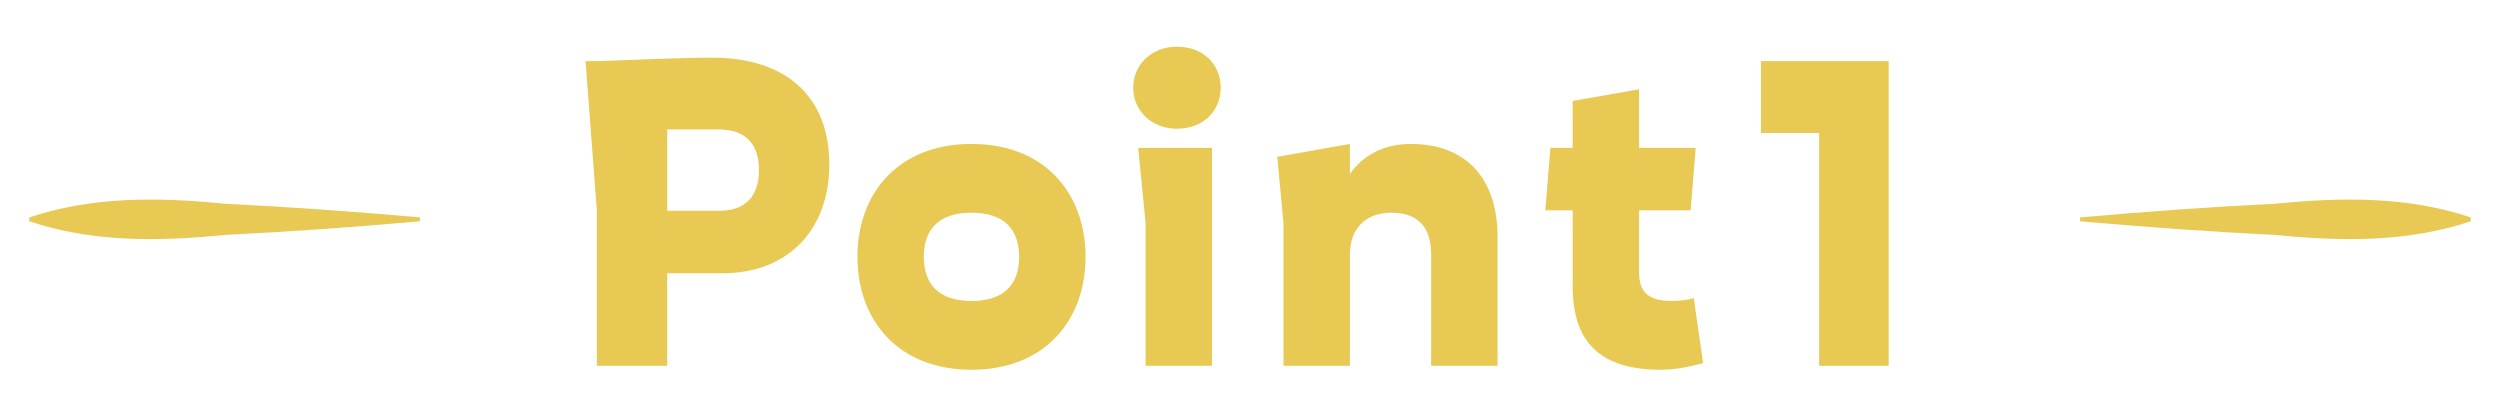
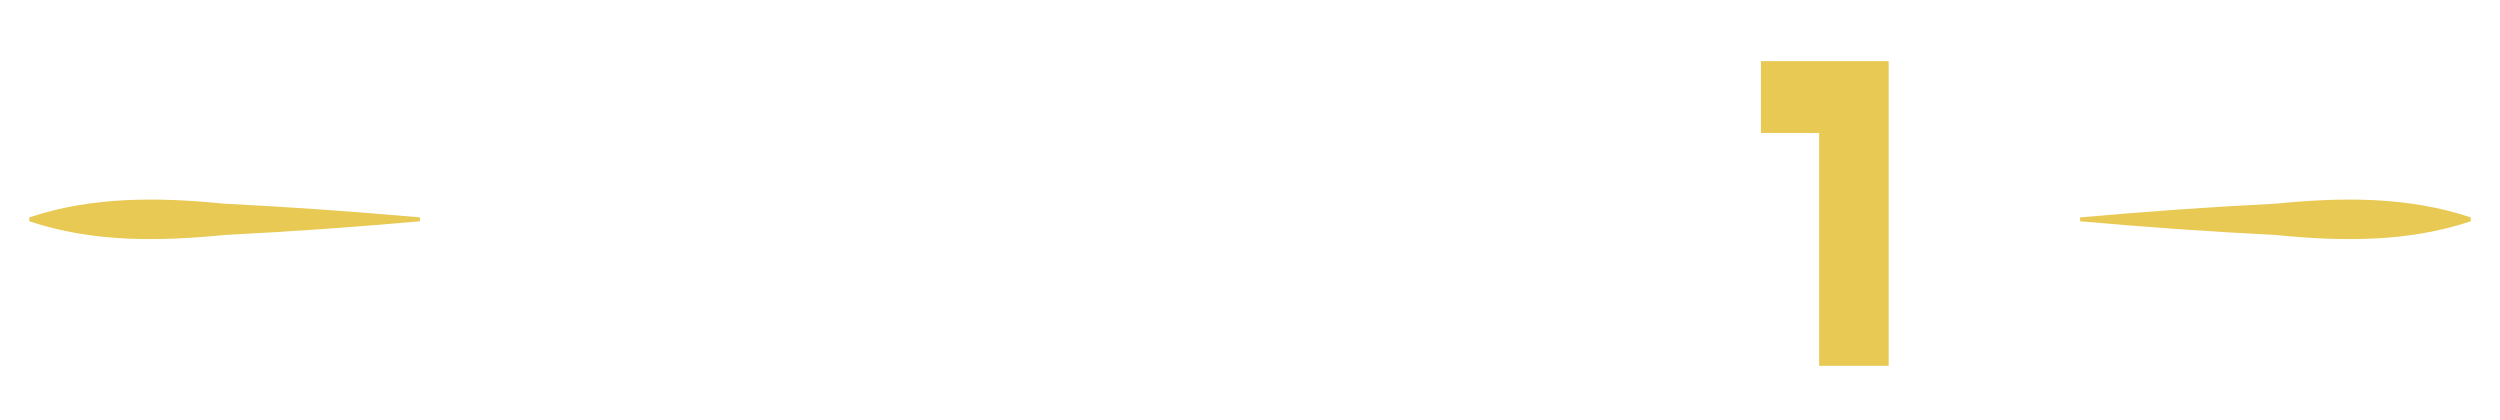
<svg xmlns="http://www.w3.org/2000/svg" id="_レイヤー_2" data-name="レイヤー 2" viewBox="0 0 256 43">
  <defs>
    <style>
      .cls-1 {
        fill: none;
      }

      .cls-2 {
        fill: #e8c953;
      }

      .cls-3 {
        clip-path: url(#clippath);
      }
    </style>
    <clipPath id="clippath">
      <rect class="cls-1" width="256" height="43" />
    </clipPath>
  </defs>
  <g id="design">
    <g class="cls-3">
      <g>
        <g>
-           <path class="cls-2" d="M84.92,16.82c0,6.96-4.48,11.16-10.88,11.16h-5.72v9.48h-7.2v-15.88l-1.16-15.32h1.2c3.8-.12,8.56-.36,11.72-.36,7.6,0,12.04,3.96,12.04,10.92ZM73.68,21.58c2.56,0,4.04-1.4,4.04-4.16s-1.48-4.16-4.04-4.16h-5.36v8.32h5.36Z" />
-           <path class="cls-2" d="M111.16,26.3c0,6.4-4.08,11.56-11.68,11.56s-11.68-5.16-11.68-11.56,4.08-11.56,11.68-11.56,11.68,5.16,11.68,11.56ZM104.36,26.3c0-2.8-1.52-4.52-4.88-4.52s-4.88,1.72-4.88,4.52,1.52,4.52,4.88,4.52,4.88-1.72,4.88-4.52Z" />
-           <path class="cls-2" d="M120.52,13.18c-2.64,0-4.48-1.88-4.48-4.2s1.84-4.2,4.48-4.2,4.48,1.76,4.48,4.2-1.84,4.2-4.48,4.2ZM124.11,15.14v22.32h-6.8v-14.6l-.76-7.72h7.56Z" />
-           <path class="cls-2" d="M153.35,24.3v13.16h-6.8v-11.4c0-2.76-1.32-4.28-4.08-4.28-2.52,0-4.24,1.52-4.24,4.28v11.4h-6.8v-14.6l-.64-6.8,7.44-1.32v3.08c1.36-1.92,3.44-3.08,6.24-3.08,5.32,0,8.88,3.16,8.88,9.56Z" />
-           <path class="cls-2" d="M174.4,37.18c-1.2.32-2.68.68-4.36.68-6.12,0-9-2.76-9-8.56v-7.76h-2.8l.52-6.4h2.28v-4.8l6.8-1.2v6h5.8l-.52,6.4h-5.28v6.36c0,2,.96,2.92,3.32,2.92.88,0,1.68-.12,2.28-.28l.96,6.64Z" />
          <path class="cls-2" d="M193.4,6.27v31.19h-7.12V13.62h-5.96v-7.36h13.08Z" />
        </g>
        <path class="cls-2" d="M3,22.26c6.49-2.17,13.29-2.07,20-1.4,6.67.33,13.34.81,20,1.4,0,0,0,.4,0,.4-6.66.59-13.33,1.07-20,1.4-6.71.67-13.51.77-20-1.4,0,0,0-.4,0-.4h0Z" />
        <path class="cls-2" d="M213,22.26c6.66-.59,13.33-1.07,20-1.4,6.71-.67,13.51-.77,20,1.4,0,0,0,.4,0,.4-6.49,2.17-13.29,2.07-20,1.4-6.67-.33-13.34-.81-20-1.4,0,0,0-.4,0-.4h0Z" />
      </g>
    </g>
  </g>
</svg>